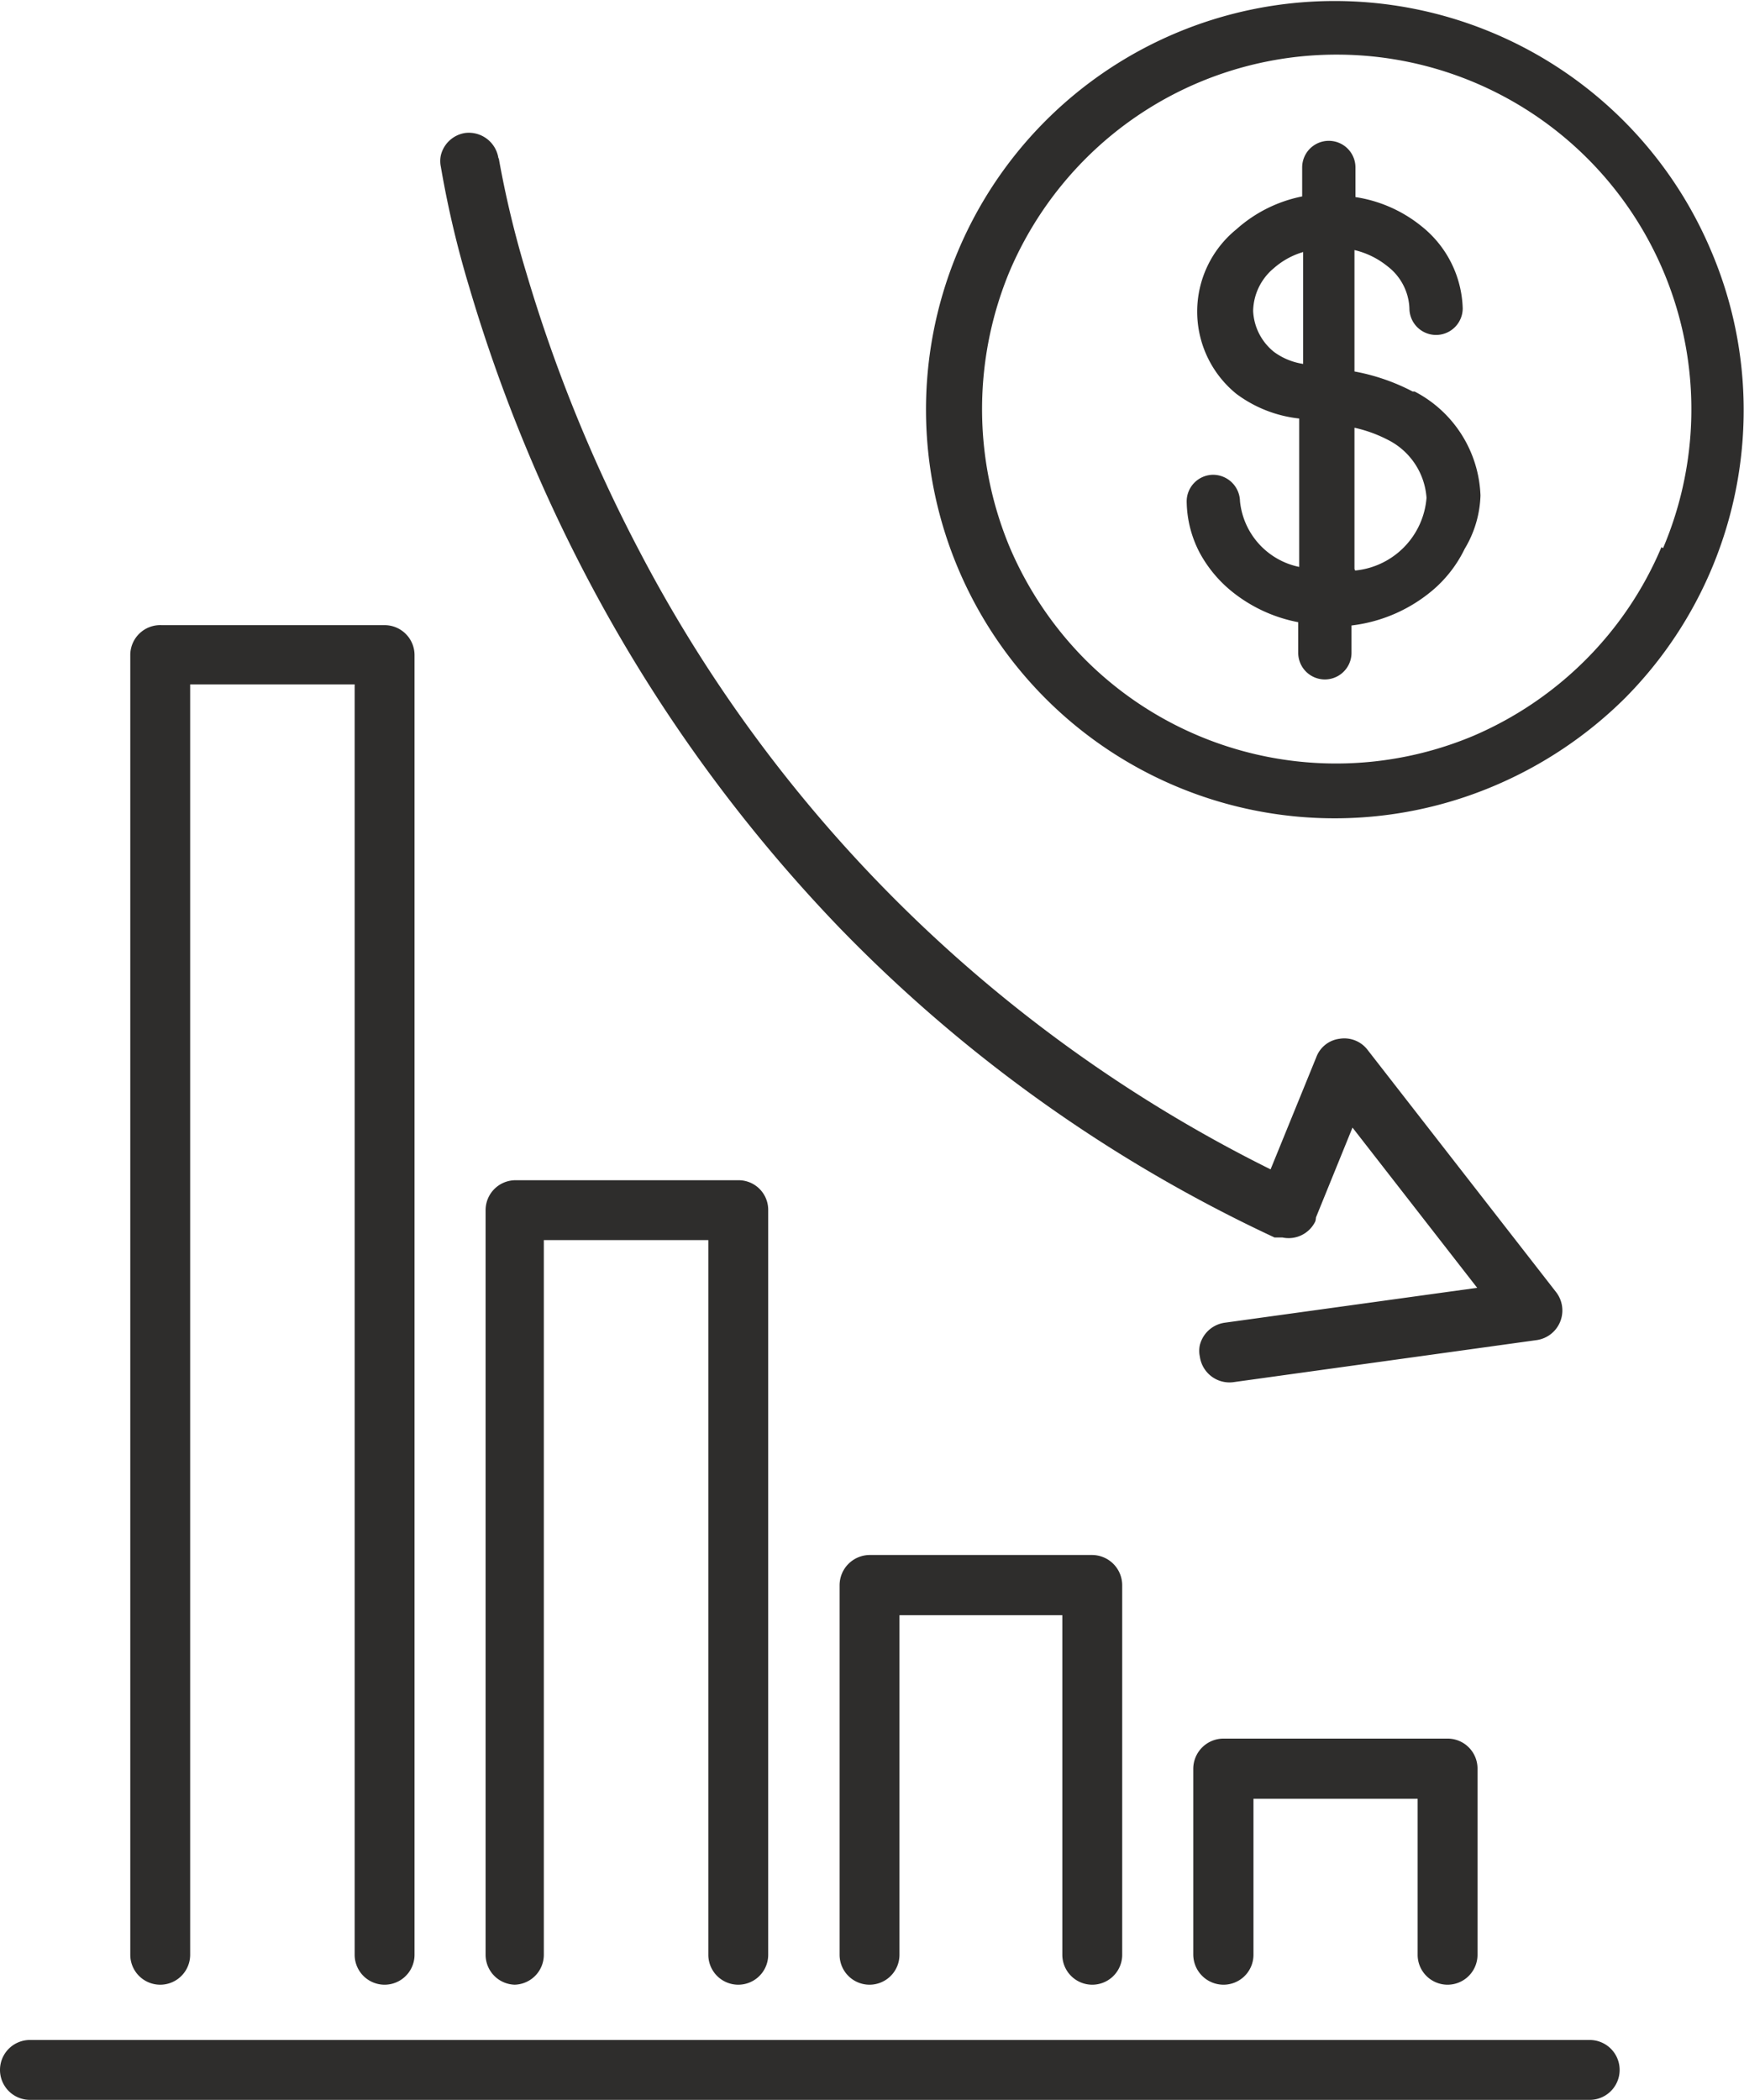
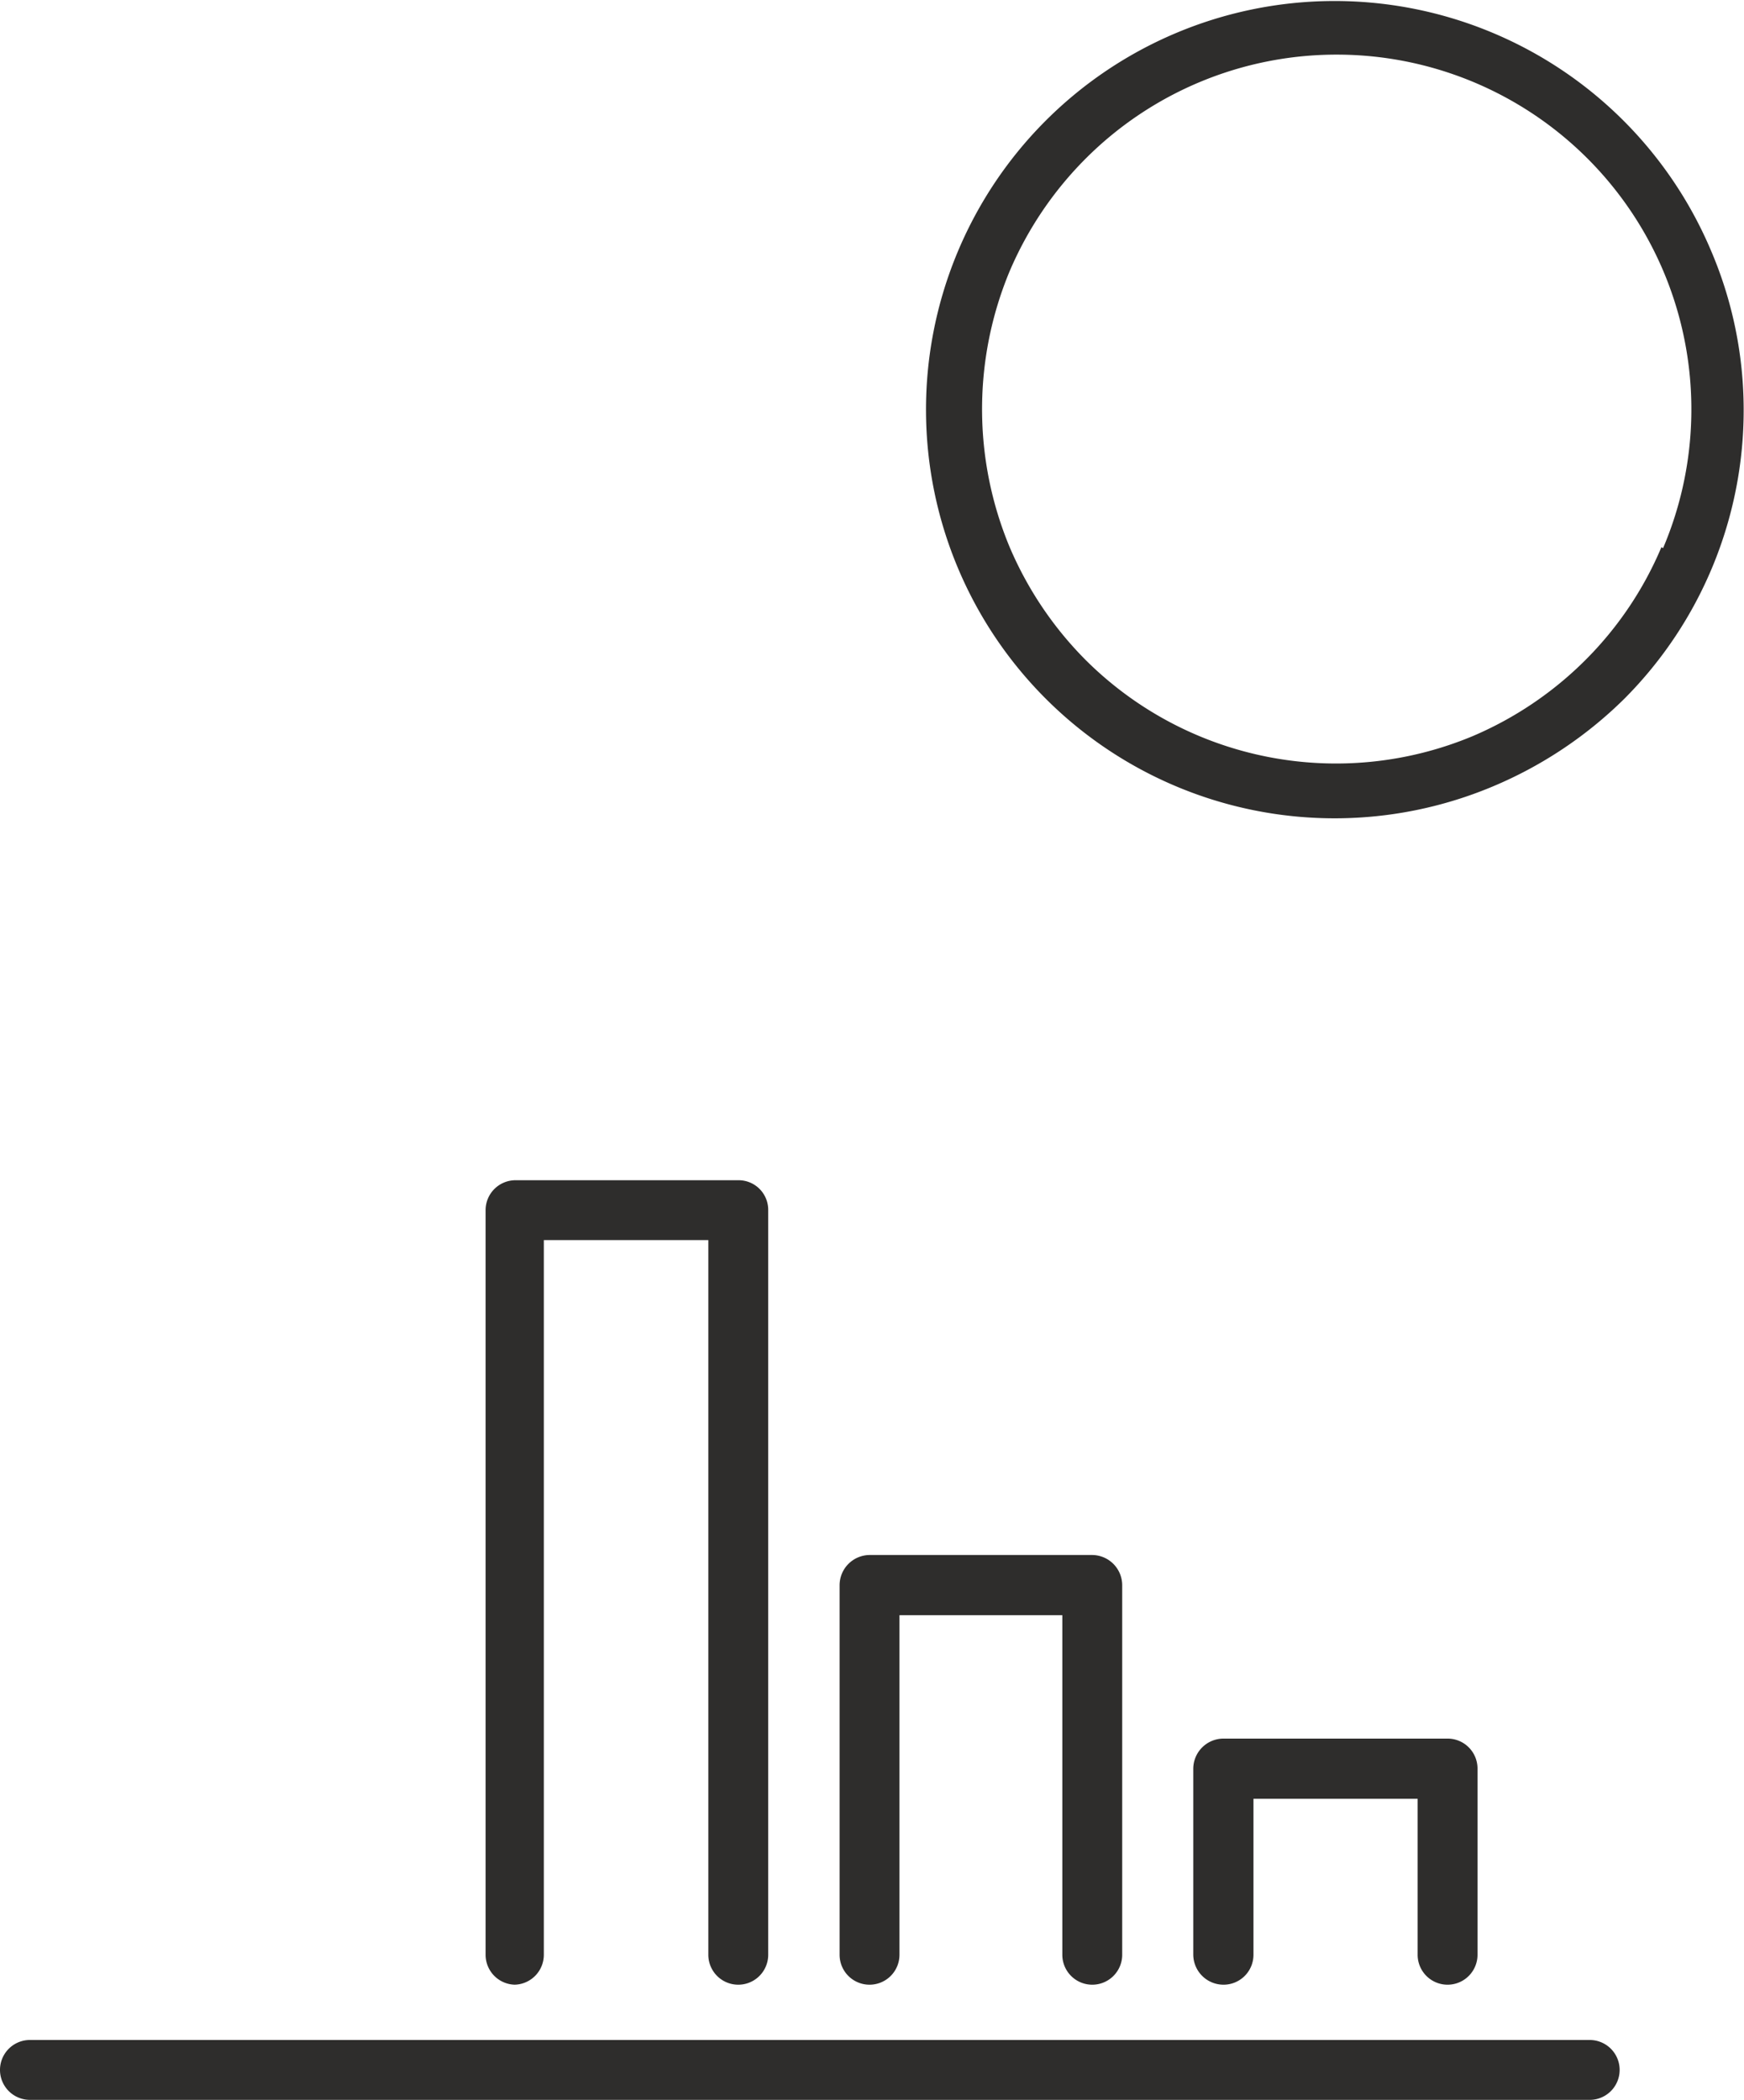
<svg xmlns="http://www.w3.org/2000/svg" width="53.01" height="63.83" viewBox="0 0 53.01 63.83">
  <g>
    <path d="M37.19,60.32a.92.92,0,0,1-.92-.91V53.75a.92.92,0,0,1,.92-.91H44a.91.91,0,0,1,.91.91v5.66a.91.91,0,1,1-1.82,0V54.67H38.1v4.74a.91.91,0,0,1-.91.91Z" style="fill: #2e2d2c" />
    <path d="M26.43,60.32a.91.91,0,0,1-.91-.91V48.18a.92.92,0,0,1,.91-.92H33.2a.92.92,0,0,1,.91.92V59.41a.91.91,0,1,1-1.82,0V49.09H27.34V59.41a.91.91,0,0,1-.91.91Z" style="fill: #2e2d2c" />
    <path d="M15.67,60.32a.91.91,0,0,1-.91-.91V36.78a.91.91,0,0,1,.91-.91h6.77a.9.9,0,0,1,.91.91V59.41a.91.91,0,0,1-1.82,0V37.69h-5V59.41a.91.91,0,0,1-.91.91Z" style="fill: #2e2d2c" />
-     <path d="M12.6,19.89V59.41a.91.91,0,0,1-1.82,0V20.8h-5V59.41a.91.91,0,0,1-1.82,0V19.89A.91.91,0,0,1,4.91,19h6.78a.91.91,0,0,1,.91.91Z" style="fill: #2e2d2c" />
    <path d="M.91,62H48.32a.91.91,0,1,1,0,1.82H.91A.91.91,0,1,1,.91,62Z" style="fill: #2e2d2c" />
-     <path d="M15.15,4.81a.91.91,0,0,0-1-.77.9.9,0,0,0-.75.68.84.84,0,0,0,0,.35,30.36,30.36,0,0,0,.87,3.68,48.48,48.48,0,0,0,3.55,8.76,46.6,46.6,0,0,0,7.7,10.69,44.71,44.71,0,0,0,13.22,9.41l.1,0,.14,0a.9.9,0,0,0,1-.49A.58.58,0,0,0,40,37h0l1.11-2.73,3.79,4.87-7.67,1.06a.91.91,0,0,0-.76.68.83.83,0,0,0,0,.35.91.91,0,0,0,1,.78l9.23-1.28a.91.91,0,0,0,.59-1.47l-5.72-7.35a.89.89,0,0,0-.85-.34.87.87,0,0,0-.71.56l-1.39,3.41A43.43,43.43,0,0,1,19.42,16.72,46.51,46.51,0,0,1,16,8.3a30.38,30.38,0,0,1-.84-3.49Z" style="fill: #2e2d2c" />
-     <path d="M41.17,17.29V13a4.12,4.12,0,0,1,1,.36,2.14,2.14,0,0,1,1.19,1.77,2.41,2.41,0,0,1-2.17,2.21Zm-1.56-6.23a2,2,0,0,1-.88-.36,1.69,1.69,0,0,1-.64-1.25,1.73,1.73,0,0,1,.63-1.3,2.34,2.34,0,0,1,.89-.49v3.4Zm3.33.84a6.23,6.23,0,0,0-1.77-.61V7.6a2.51,2.51,0,0,1,1,.49,1.69,1.69,0,0,1,.67,1.28.81.81,0,0,0,1.62,0,3.31,3.31,0,0,0-1.26-2.5,4.18,4.18,0,0,0-2-.88V5.09a.81.81,0,1,0-1.62,0l0,.88a4.23,4.23,0,0,0-2,1,3.22,3.22,0,0,0,0,5h0a3.89,3.89,0,0,0,1.91.75v4.51a2.27,2.27,0,0,1-1.8-2,.82.82,0,0,0-.83-.8.81.81,0,0,0-.79.83,3.44,3.44,0,0,0,.39,1.53,3.9,3.9,0,0,0,1,1.2,4.57,4.57,0,0,0,2,.92l0,.93a.81.81,0,0,0,1.62,0l0-.83a4.67,4.67,0,0,0,2.5-1.1,3.85,3.85,0,0,0,.94-1.23A3.33,3.33,0,0,0,45,15.06a3.71,3.71,0,0,0-2-3.16Z" style="fill: #2e2d2c" />
    <path d="M50.5,16.63a10.75,10.75,0,0,1-2.31,3.43,10.87,10.87,0,0,1-3.42,2.31A10.78,10.78,0,0,1,33,20.06a10.92,10.92,0,0,1-2.31-3.43,10.9,10.9,0,0,1,0-8.39A10.87,10.87,0,0,1,33,4.82a10.78,10.78,0,0,1,7.62-3.16,10.78,10.78,0,0,1,9.93,15ZM52,7.6a12.42,12.42,0,1,0-6.62,16.3,12.63,12.63,0,0,0,4-2.67A12.42,12.42,0,0,0,53,12.44,12.31,12.31,0,0,0,52,7.6Z" style="fill: #2e2d2c" />
  </g>
</svg>